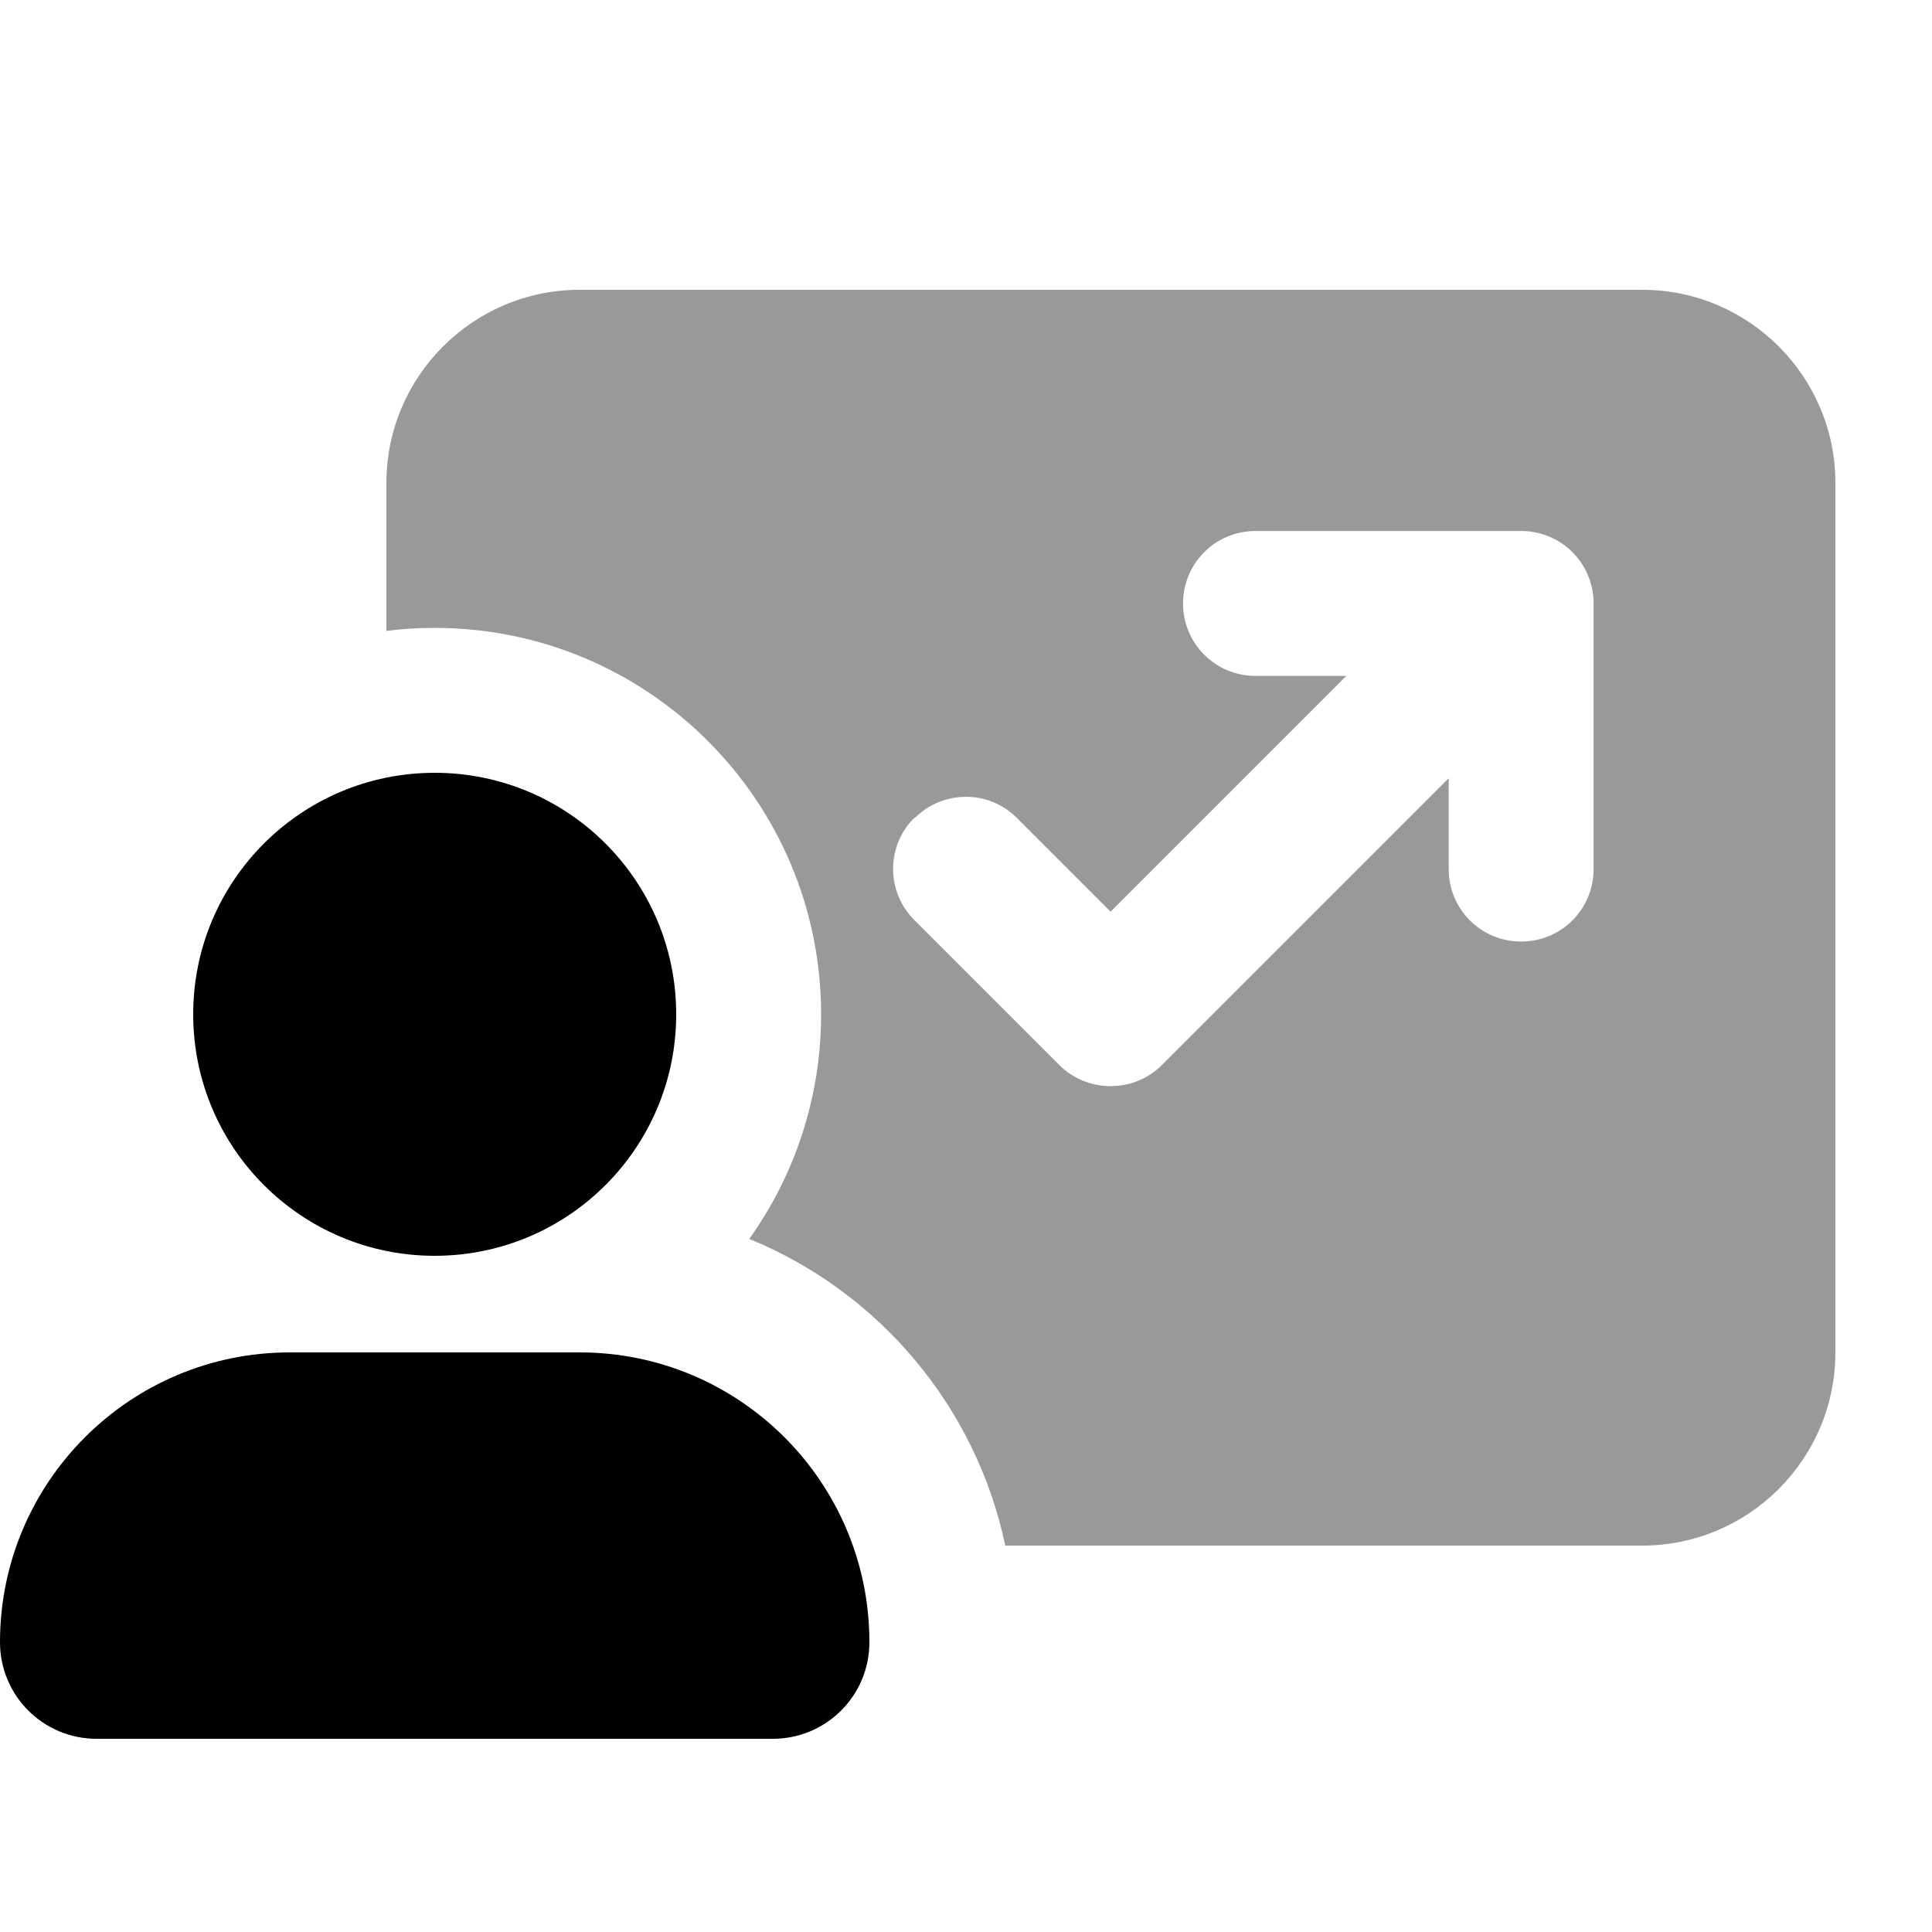
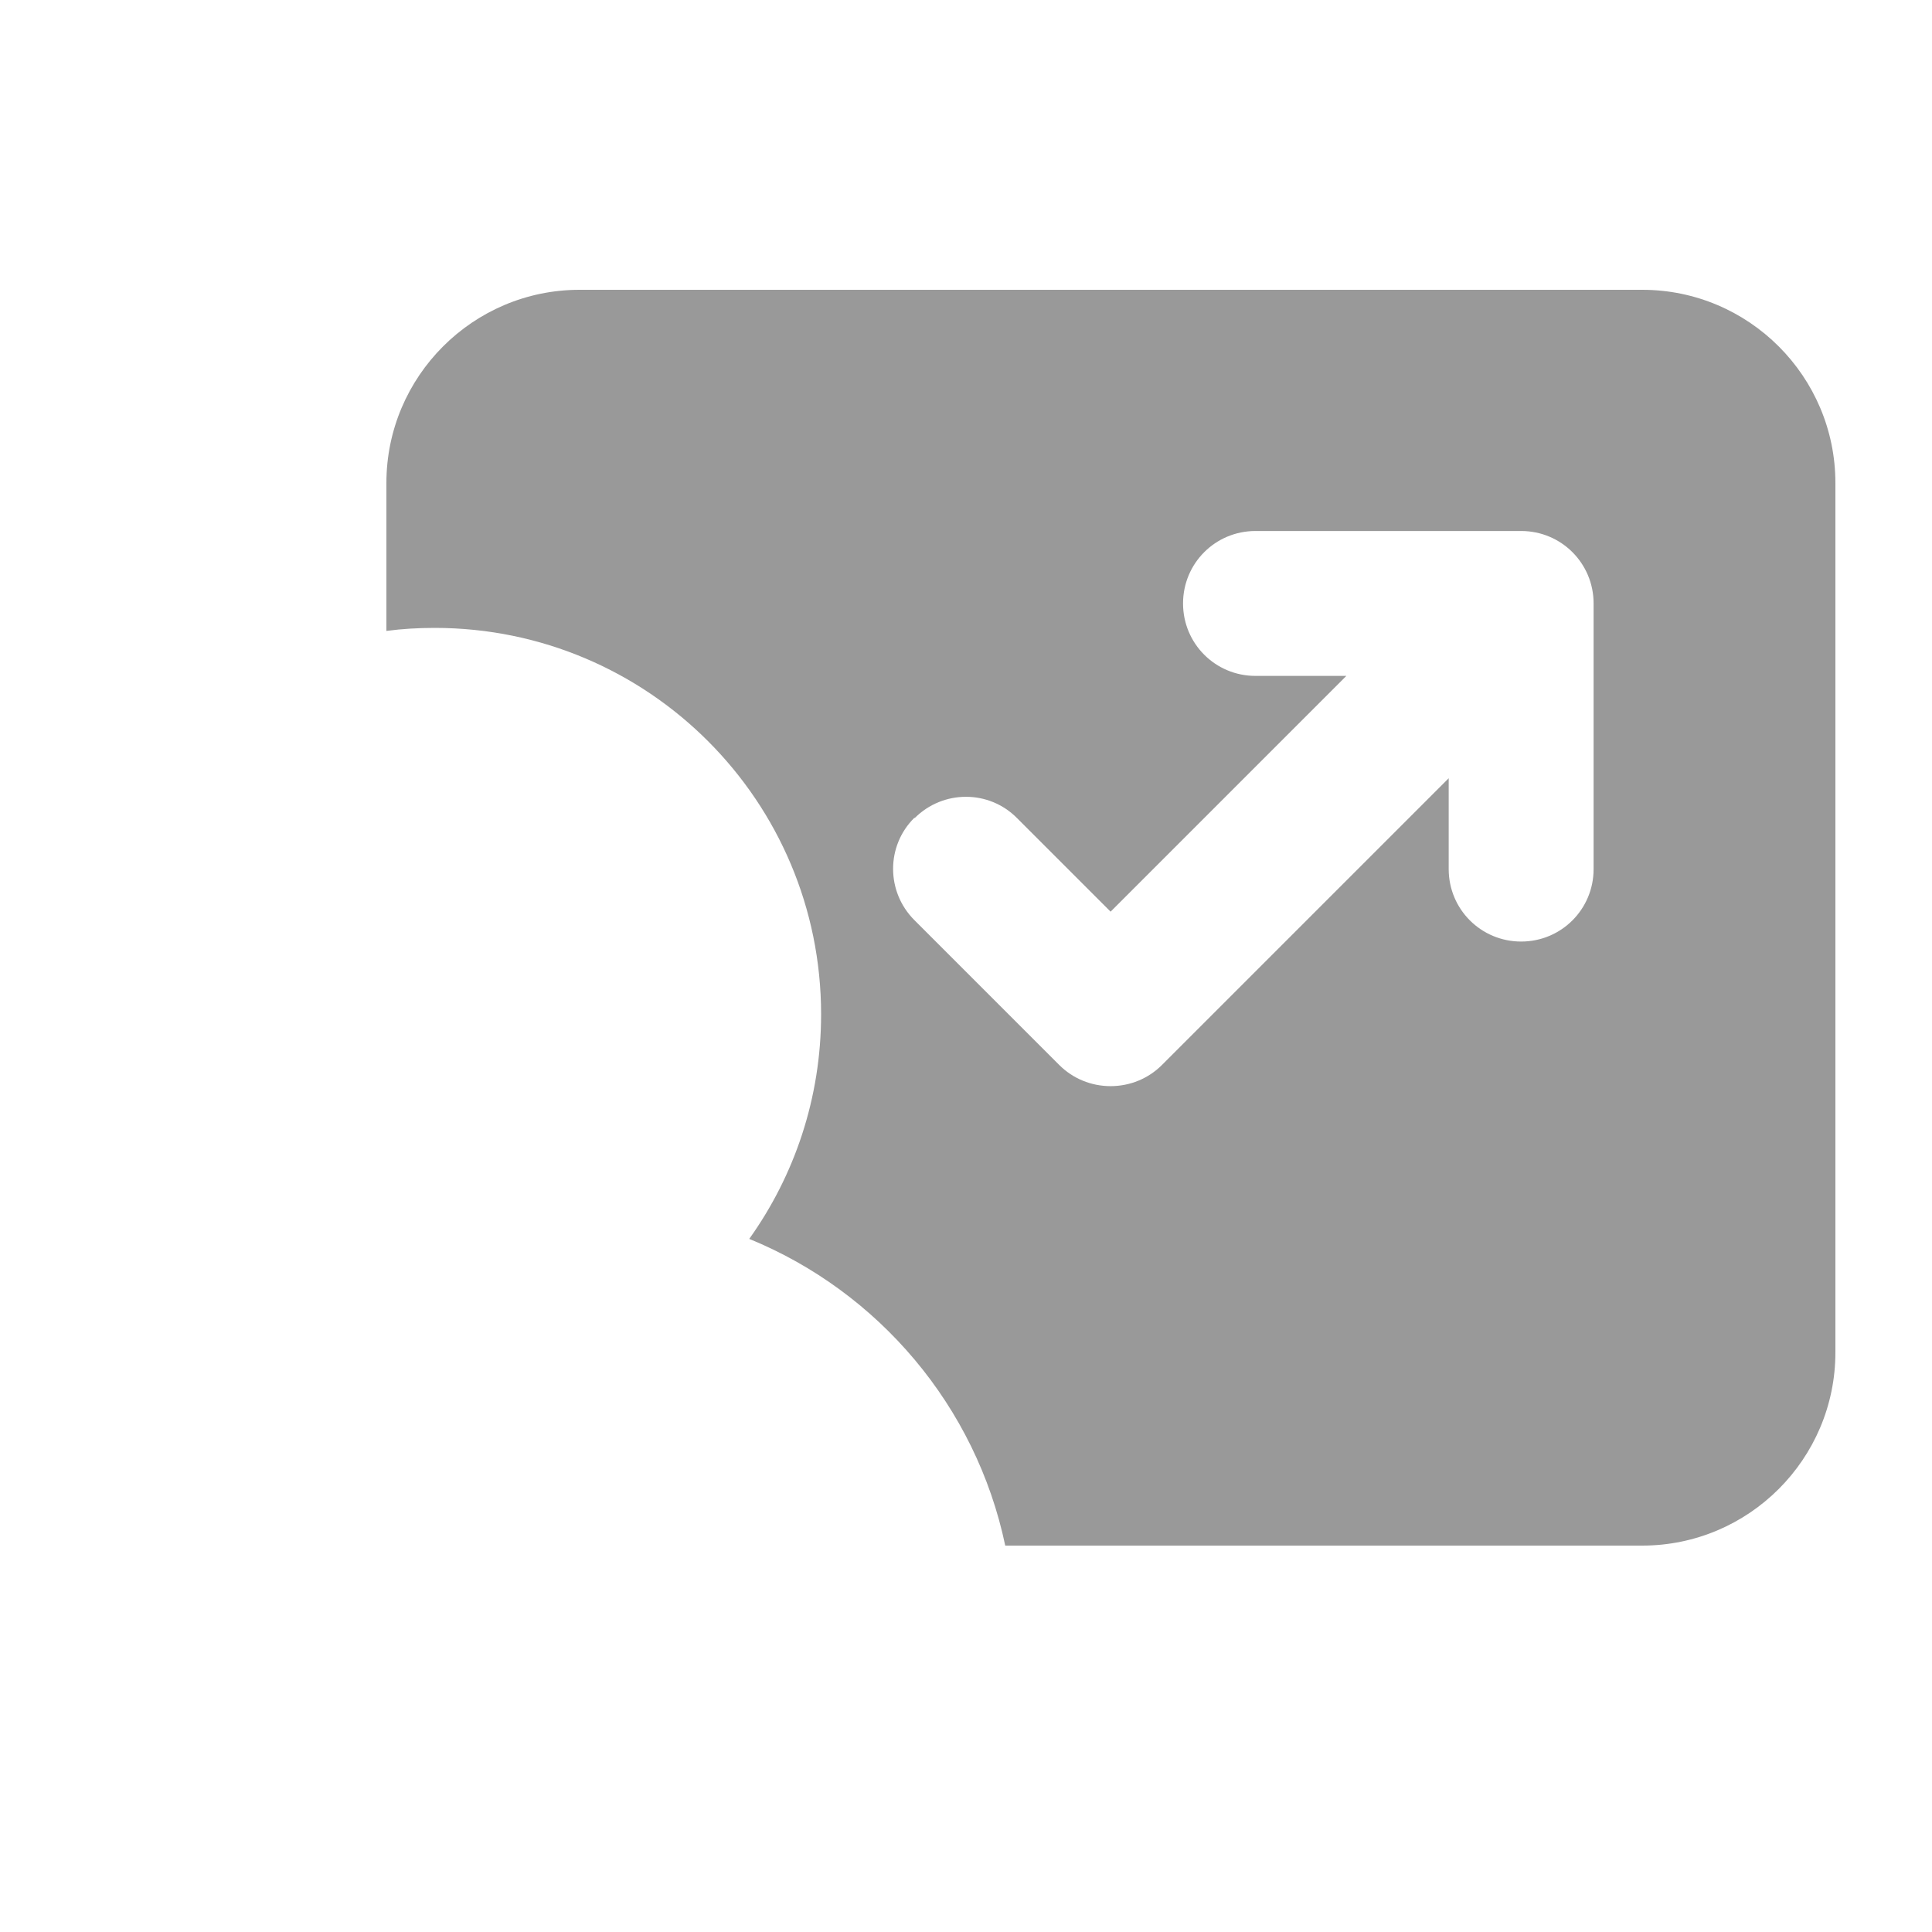
<svg xmlns="http://www.w3.org/2000/svg" viewBox="0 0 640 640">
  <path opacity=".4" fill="currentColor" d="M128 160L128 209C133.2 208.3 138.6 208 144 208C214.7 208 272 265.3 272 336C272 363.7 263.2 389.4 248.2 410.4C291 427.9 323.3 465.8 333 512L544 512C579.3 512 608 483.3 608 448L608 160C608 124.7 579.3 96 544 96L192 96C156.7 96 128 124.7 128 160zM303 271C312.4 261.6 327.6 261.6 336.9 271L367.9 302L446 223.9L415.9 223.9C402.6 223.9 391.9 213.2 391.9 199.9C391.9 186.6 402.6 175.9 415.9 175.9L503.9 175.9C517.2 175.9 527.9 186.6 527.9 199.9L527.9 287.9C527.9 301.2 517.2 311.9 503.9 311.9C490.6 311.9 479.9 301.2 479.9 287.9L479.9 257.8L384.9 352.8C380.4 357.3 374.3 359.8 367.9 359.8C361.5 359.8 355.4 357.3 350.9 352.8L302.9 304.8C293.5 295.4 293.5 280.2 302.9 270.9z" />
-   <path fill="currentColor" d="M144 416C188.2 416 224 380.2 224 336C224 291.8 188.2 256 144 256C99.8 256 64 291.8 64 336C64 380.2 99.8 416 144 416zM96 448C43 448 0 491 0 544C0 561.7 14.3 576 32 576L256 576C273.7 576 288 561.7 288 544C288 491 245 448 192 448L96 448z" />
</svg>